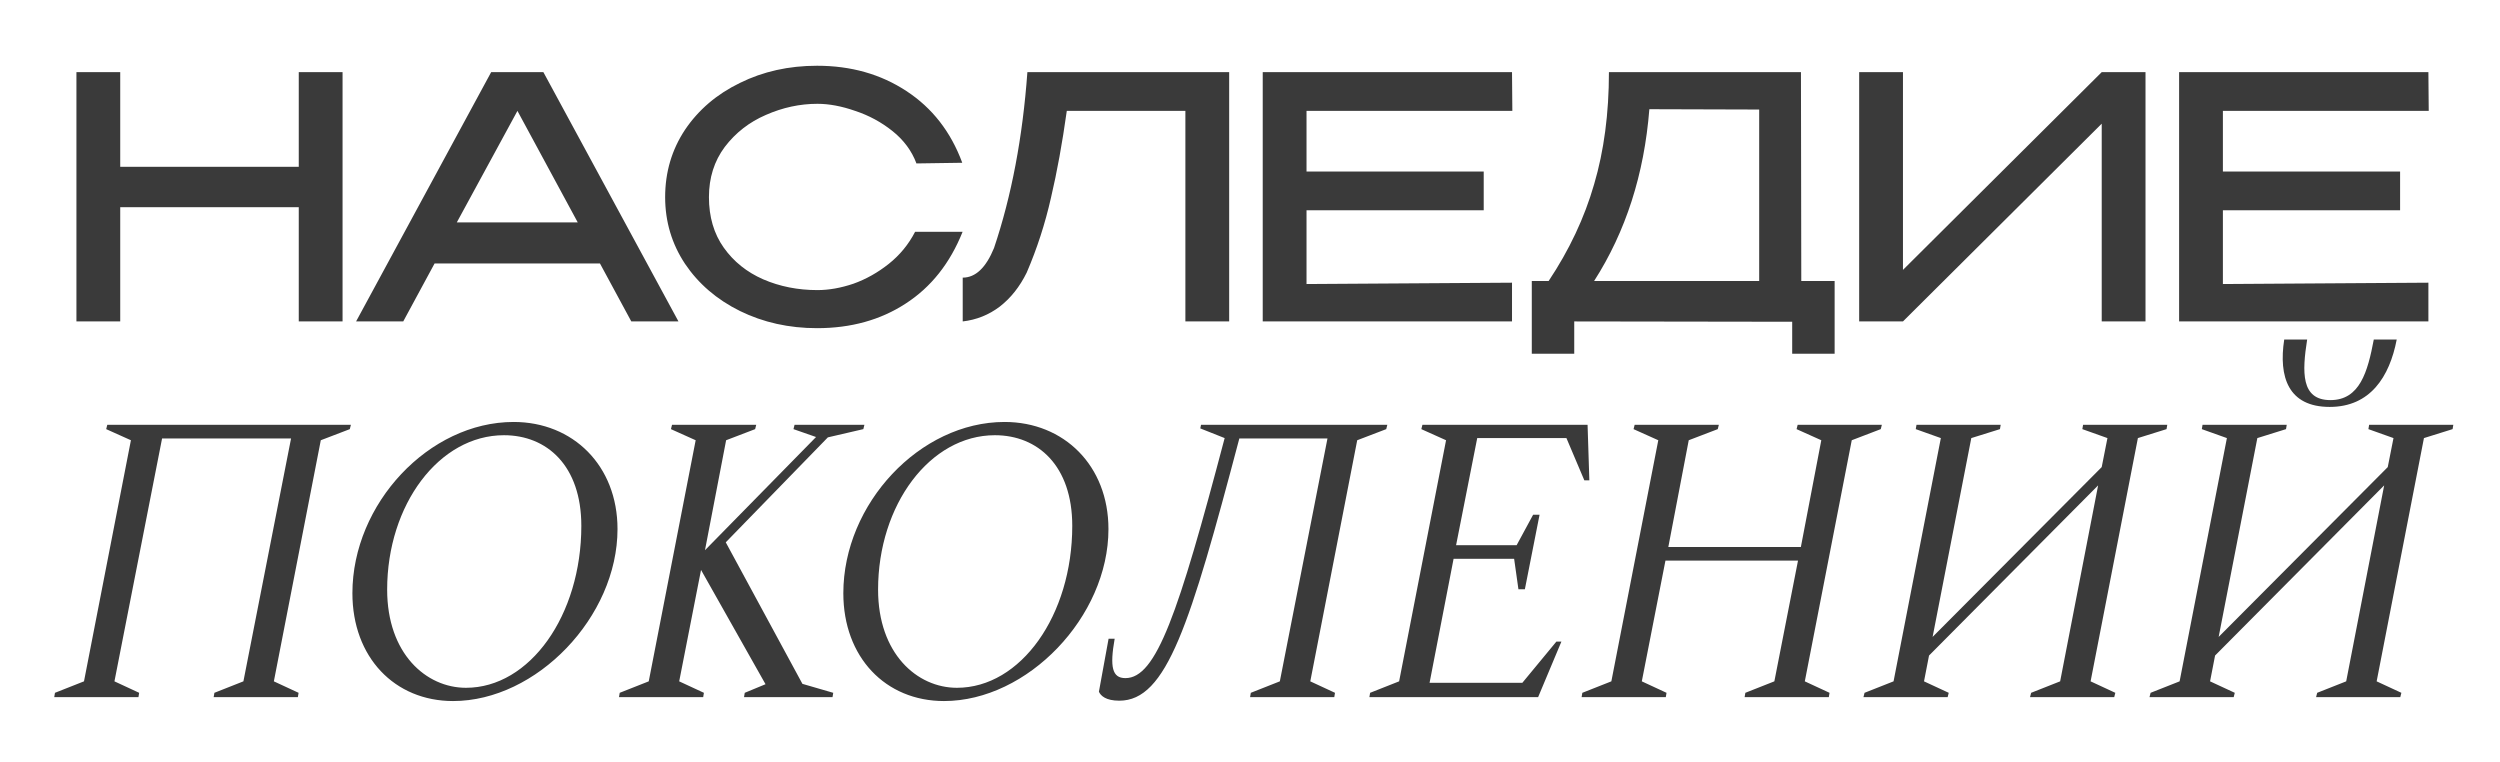
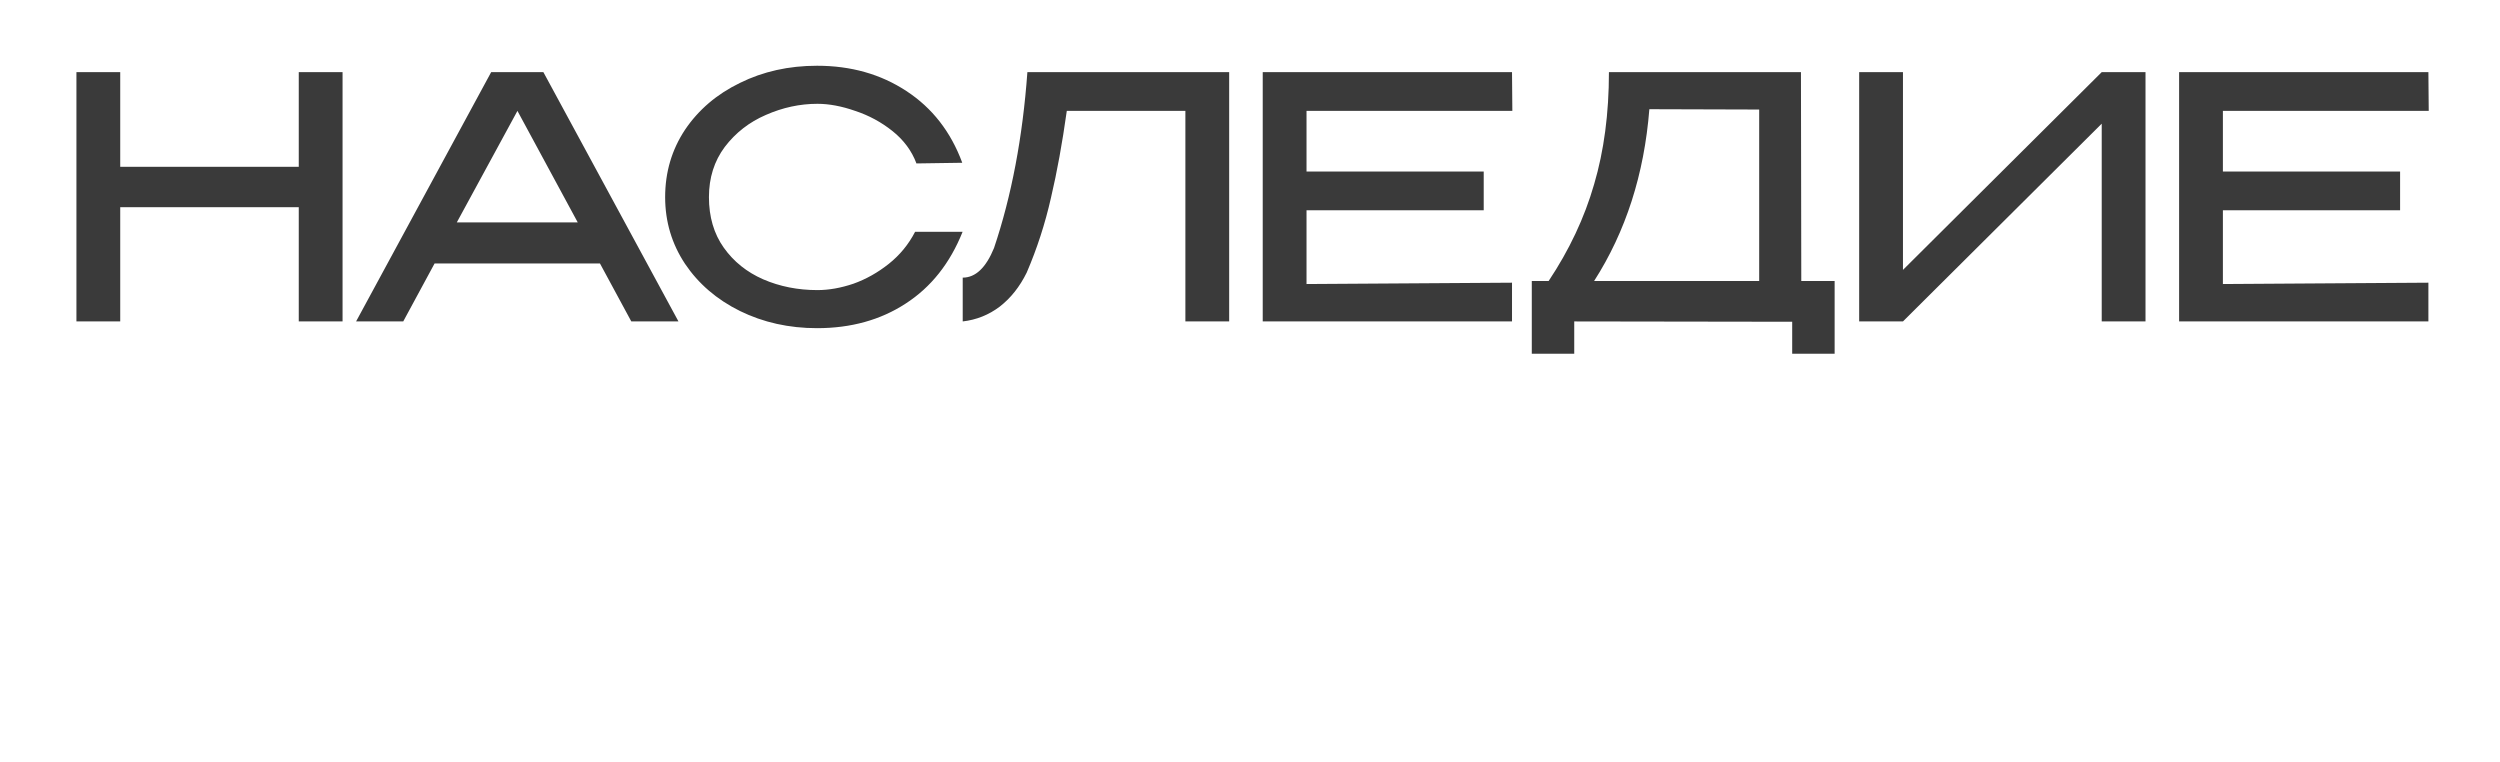
<svg xmlns="http://www.w3.org/2000/svg" width="210" height="64" viewBox="0 0 210 64" fill="none">
-   <path d="M29.474 35.686H9.011L8.92 36.047L10.997 36.98L7.055 57.233L4.617 58.196L4.557 58.557H11.629L11.689 58.196L9.613 57.233L13.615 36.829H24.449L20.446 57.233L18.009 58.196L17.948 58.557H25.021L25.081 58.196L23.004 57.233L26.947 36.98L29.384 36.047L29.474 35.686ZM38.058 58.888C45.07 58.888 51.871 51.816 51.871 44.443C51.871 39.116 48.14 35.445 43.144 35.445C36.042 35.445 29.602 42.306 29.602 49.83C29.602 55.217 33.153 58.888 38.058 58.888ZM39.142 57.775C35.801 57.775 32.521 54.916 32.521 49.529C32.521 42.397 36.885 36.558 42.332 36.558C45.943 36.558 48.832 39.116 48.832 44.172C48.832 51.696 44.498 57.775 39.142 57.775ZM59.068 58.557L59.128 58.196L57.052 57.233L58.887 47.874L64.304 57.474L62.559 58.196L62.499 58.557H69.932L69.992 58.196L67.404 57.444L60.964 45.556L69.541 36.739L72.52 36.047L72.61 35.686H66.742L66.652 36.047L68.548 36.709L59.218 46.218L60.994 36.98L63.432 36.047L63.522 35.686H56.45L56.359 36.047L58.436 36.98L54.494 57.233L52.056 58.196L51.996 58.557H59.068ZM79.296 58.888C86.308 58.888 93.11 51.816 93.11 44.443C93.11 39.116 89.378 35.445 84.382 35.445C77.28 35.445 70.84 42.306 70.84 49.83C70.84 55.217 74.391 58.888 79.296 58.888ZM80.38 57.775C77.04 57.775 73.759 54.916 73.759 49.529C73.759 42.397 78.123 36.558 83.57 36.558C87.181 36.558 90.07 39.116 90.07 44.172C90.07 51.696 85.737 57.775 80.38 57.775ZM116.534 35.686H100.885L100.825 35.986L102.871 36.799C98.959 51.635 97.123 56.962 94.535 56.962C93.422 56.962 93.211 56.029 93.632 53.652H93.121L92.308 58.106C92.459 58.437 92.88 58.858 94.023 58.858C97.996 58.858 99.952 52.538 104.105 36.829H111.508L107.506 57.233L105.068 58.196L105.008 58.557H112.08L112.14 58.196L110.064 57.233L114.006 36.98L116.444 36.047L116.534 35.686ZM129.203 58.557L131.159 53.892H130.738L127.879 57.353H120.084L122.101 46.941H127.187L127.548 49.499H128.089L129.323 43.239H128.782L127.397 45.797H122.311L124.087 36.799H131.58L133.085 40.35H133.506L133.356 35.686H119.483L119.392 36.047L121.469 36.98L117.526 57.233L115.089 58.196L115.029 58.557H129.203ZM139.928 58.557L139.988 58.196L137.912 57.233L139.898 47.091H151.033L149.046 57.233L146.609 58.196L146.549 58.557H153.621L153.681 58.196L151.604 57.233L155.547 36.98L157.984 36.047L158.075 35.686H151.003L150.912 36.047L152.989 36.98L151.273 45.948H140.139L141.854 36.98L144.292 36.047L144.382 35.686H137.31L137.219 36.047L139.296 36.98L135.354 57.233L132.916 58.196L132.856 58.557H139.928ZM174.918 36.047L177.025 36.799L176.543 39.237L162.339 53.501L165.589 36.799L167.996 36.047L168.057 35.686H160.985L160.924 36.047L163.031 36.799L159.059 57.233L156.621 58.196L156.531 58.557H163.603L163.693 58.196L161.617 57.233L162.038 55.066L176.242 40.772L173.052 57.233L170.615 58.196L170.524 58.557H177.596L177.687 58.196L175.61 57.233L179.583 36.799L181.99 36.047L182.05 35.686H174.978L174.918 36.047ZM195.696 34.181C199.097 34.181 200.722 31.653 201.324 28.523H199.398C198.886 31.232 198.224 33.609 195.756 33.609C193.258 33.609 193.379 31.232 193.8 28.523H191.874C191.393 31.653 192.205 34.181 195.696 34.181ZM198.946 36.047L201.053 36.799L200.571 39.237L186.367 53.501L189.617 36.799L192.025 36.047L192.085 35.686H185.013L184.953 36.047L187.059 36.799L183.087 57.233L180.649 58.196L180.559 58.557H187.631L187.721 58.196L185.645 57.233L186.066 55.066L200.27 40.772L197.08 57.233L194.643 58.196L194.552 58.557H201.625L201.715 58.196L199.638 57.233L203.611 36.799L206.018 36.047L206.078 35.686H199.006L198.946 36.047Z" fill="#3A3A3A" />
  <path d="M10.099 14.012H25.096V6.06H28.775V27H25.096V17.407H10.099V27H6.42V6.06H10.099V14.012ZM56.991 27H53.029L50.398 22.133H36.504L33.872 27H29.911L41.258 6.06H45.644L56.991 27ZM43.465 9.314L38.372 18.681H48.53L43.465 9.314ZM55.872 16.558C55.872 14.464 56.429 12.578 57.542 10.899C58.674 9.22 60.211 7.909 62.154 6.966C64.097 6.004 66.257 5.523 68.634 5.523C71.483 5.523 73.982 6.23 76.133 7.645C78.302 9.06 79.868 11.069 80.83 13.672L76.982 13.729C76.586 12.672 75.916 11.767 74.973 11.012C74.029 10.258 72.982 9.692 71.832 9.314C70.7 8.918 69.643 8.72 68.662 8.72C67.191 8.72 65.748 9.031 64.333 9.654C62.937 10.258 61.786 11.154 60.881 12.342C59.994 13.531 59.551 14.936 59.551 16.558C59.551 18.218 59.966 19.633 60.796 20.803C61.626 21.973 62.73 22.859 64.107 23.463C65.503 24.067 67.021 24.368 68.662 24.368C69.624 24.368 70.634 24.189 71.69 23.831C72.747 23.453 73.737 22.897 74.661 22.161C75.586 21.425 76.322 20.529 76.868 19.473H80.858C79.802 22.114 78.208 24.123 76.076 25.5C73.963 26.877 71.483 27.566 68.634 27.566C66.276 27.566 64.116 27.085 62.154 26.123C60.211 25.161 58.674 23.84 57.542 22.161C56.429 20.482 55.872 18.615 55.872 16.558ZM103.25 6.06V27H99.572V9.314H89.611C89.234 12.012 88.791 14.446 88.281 16.615C87.791 18.785 87.112 20.878 86.244 22.897C85.659 24.085 84.904 25.038 83.98 25.755C83.056 26.453 82.018 26.868 80.868 27V23.321C81.943 23.321 82.82 22.491 83.499 20.831C84.971 16.455 85.904 11.531 86.3 6.06H103.25ZM124.632 17.662H109.748V23.859L127.009 23.746V27H106.069V6.06H127.009L127.037 9.314H109.748V14.408H124.632V17.662ZM151.308 23.604H154.109V29.716H150.544V27.028L132.236 27V29.716H128.67V23.604H130.085C131.821 21.001 133.094 18.294 133.905 15.483C134.735 12.672 135.15 9.531 135.15 6.06H151.28L151.308 23.604ZM138.546 9.173C138.112 14.644 136.565 19.454 133.905 23.604H147.771V9.201L138.546 9.173ZM159.849 6.06V22.671L176.544 6.06H180.223V27H176.544V10.39L159.849 27H156.17V6.06H159.849ZM201.608 17.662H186.723V23.859L203.985 23.746V27H183.045V6.06H203.985L204.013 9.314H186.723V14.408H201.608V17.662Z" fill="#3A3A3A" />
</svg>